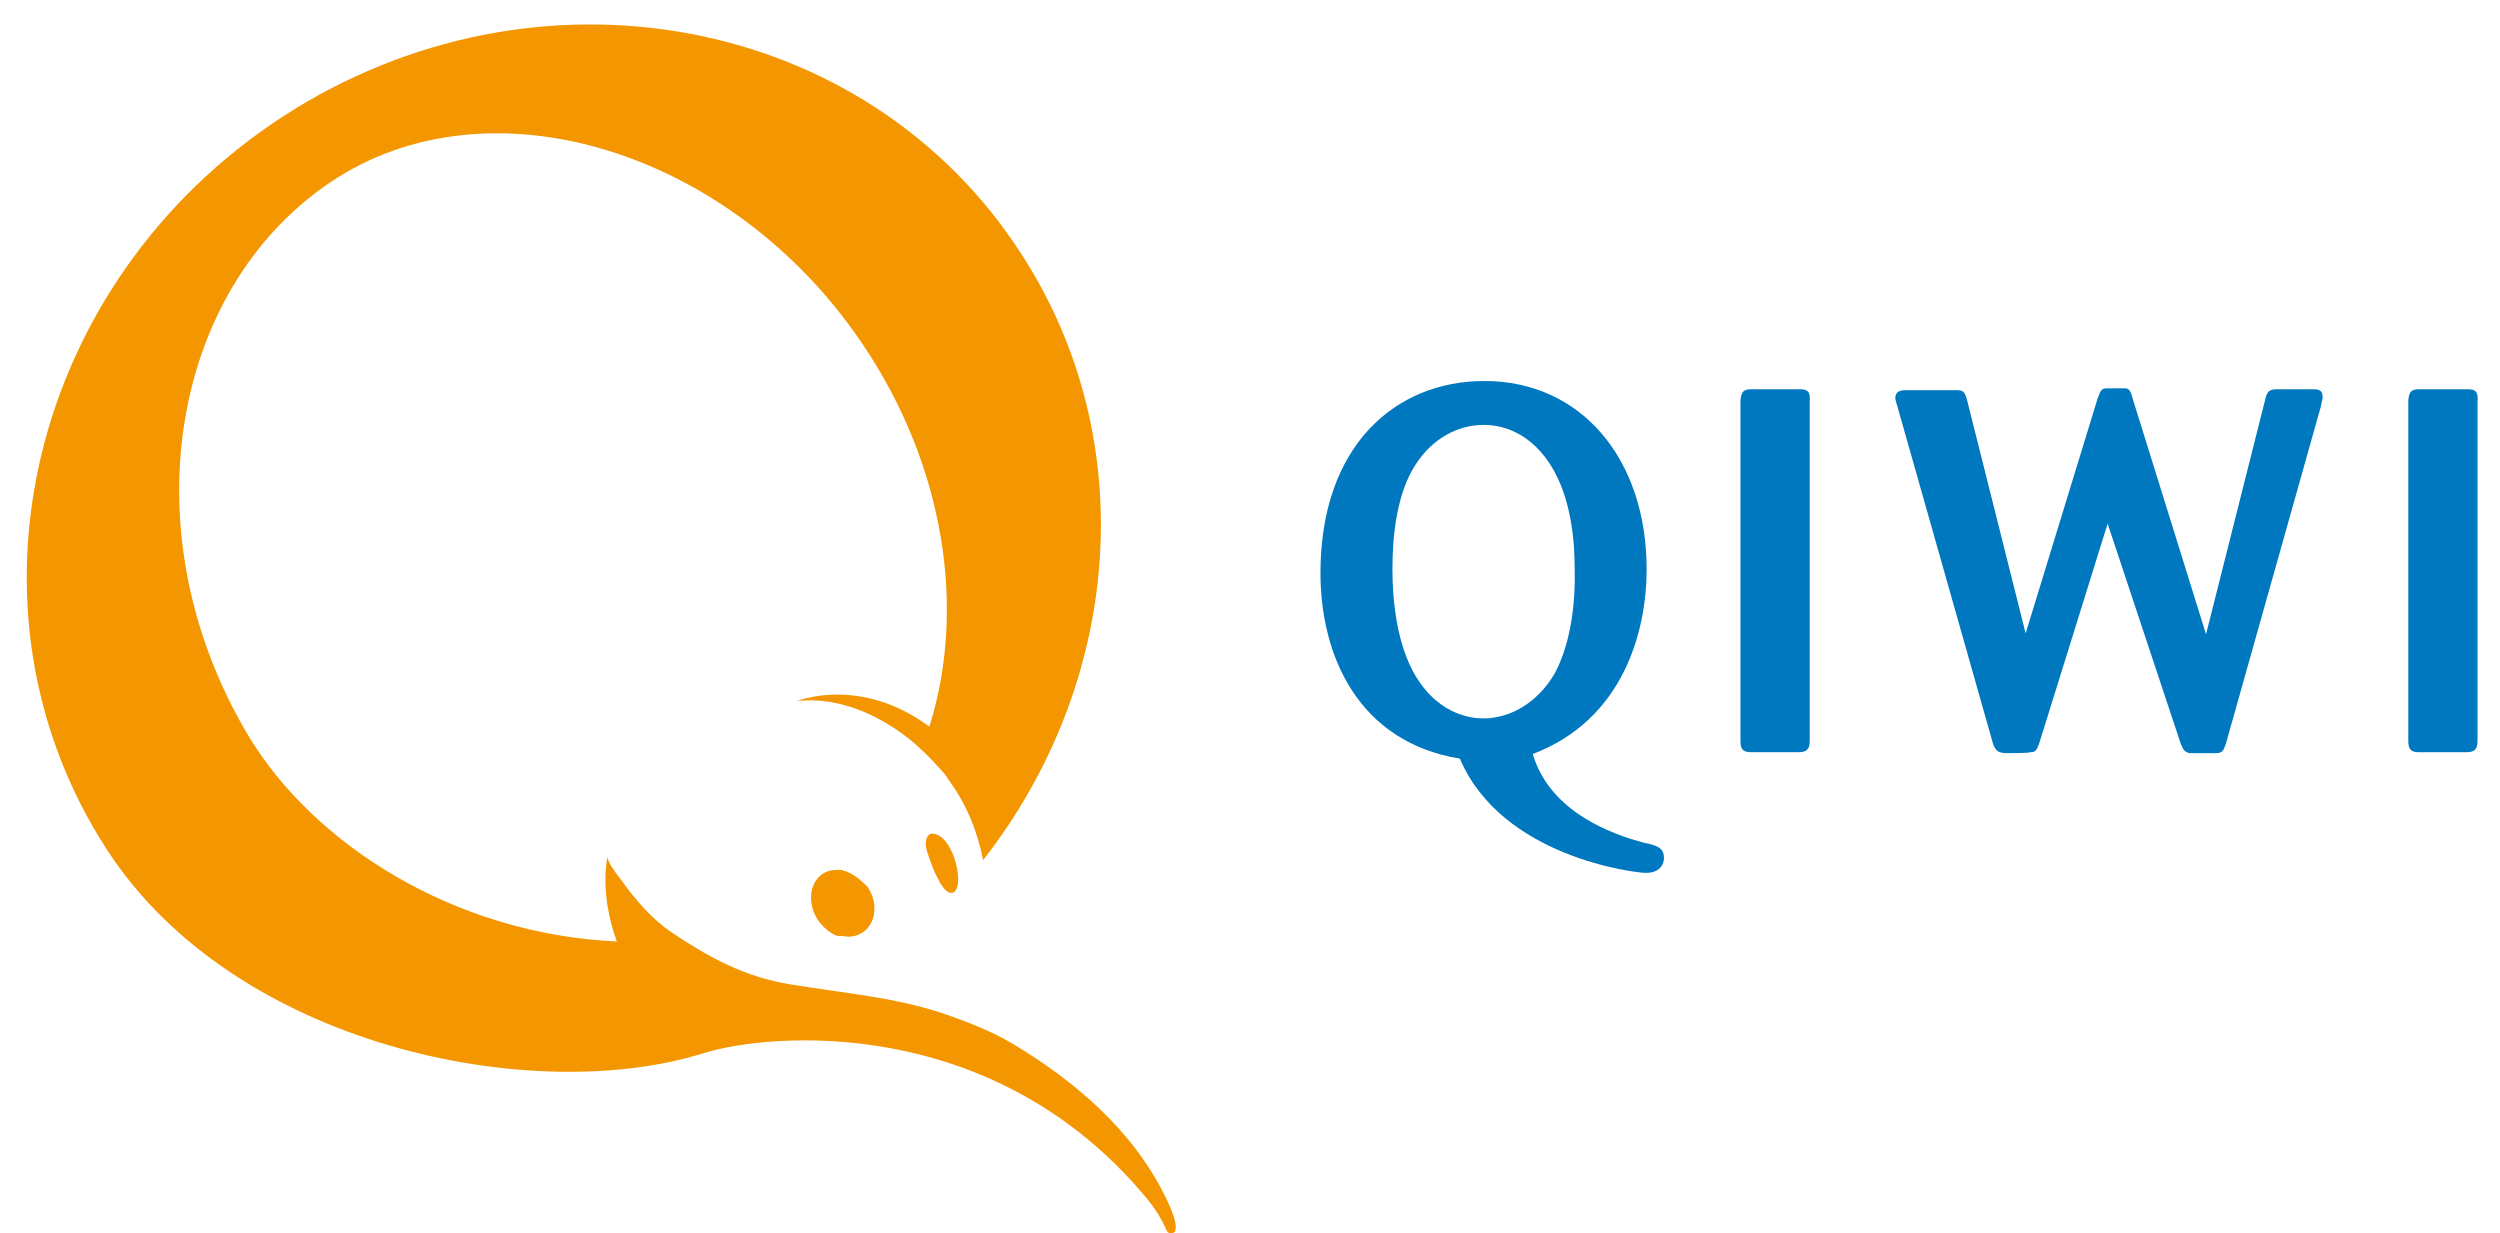
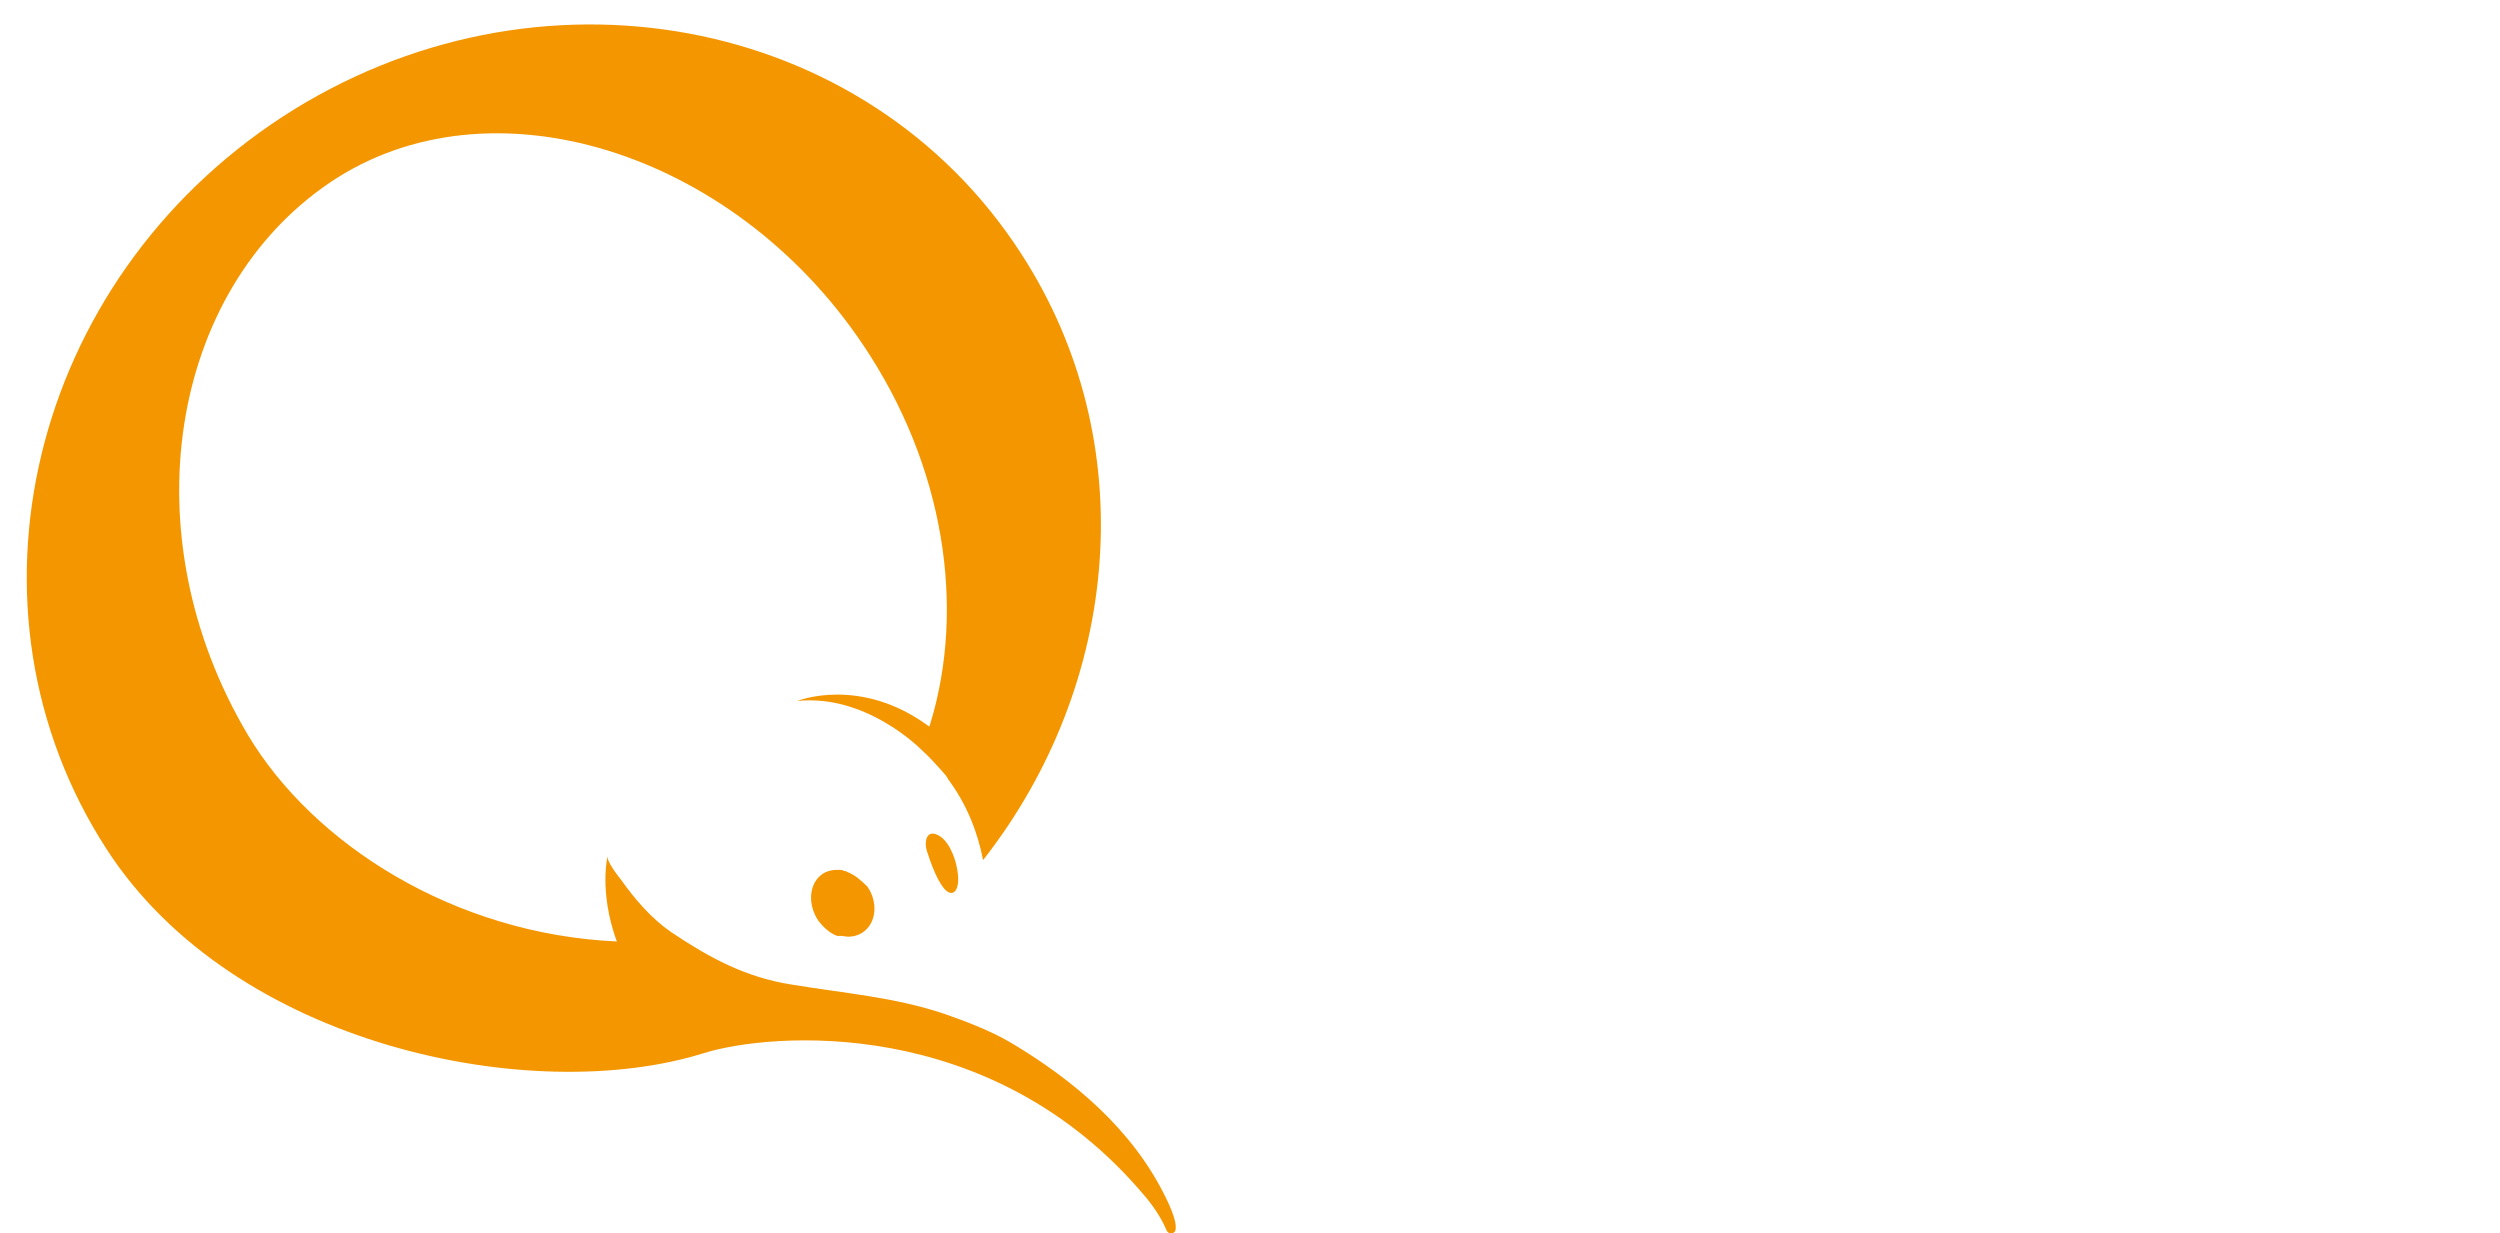
<svg xmlns="http://www.w3.org/2000/svg" width="75" height="37" viewBox="0 0 75 37" fill="none">
-   <path d="M74.025 11.677H72.577C72.304 11.677 72.276 11.787 72.249 12.006V22.237C72.249 22.512 72.358 22.566 72.577 22.566H73.998C74.189 22.566 74.326 22.512 74.326 22.237V12.034C74.353 11.732 74.244 11.677 74.025 11.677ZM53.991 11.677H52.542C52.269 11.677 52.242 11.787 52.214 12.006V22.237C52.214 22.512 52.324 22.566 52.542 22.566H53.964C54.155 22.566 54.292 22.512 54.292 22.237V12.034C54.319 11.732 54.21 11.677 53.991 11.677ZM49.317 25.282C48.388 25.035 46.502 24.377 45.983 22.621C48.716 21.579 49.399 18.918 49.399 17.081C49.399 13.762 47.431 11.43 44.534 11.43C41.855 11.43 39.614 13.378 39.614 17.19C39.614 19.686 40.762 22.265 43.796 22.758C45.053 25.721 49.071 26.187 49.372 26.187C49.809 26.187 49.919 25.913 49.919 25.748C49.919 25.419 49.7 25.364 49.317 25.282ZM44.507 21.552C44.315 21.552 43.222 21.552 42.457 20.262C41.91 19.33 41.773 18.041 41.773 17.081C41.773 16.038 41.91 14.804 42.457 13.954C42.976 13.131 43.769 12.747 44.507 12.747C44.862 12.747 45.791 12.829 46.502 13.926C47.158 14.941 47.24 16.313 47.24 17.053C47.267 17.958 47.158 19.247 46.639 20.207C46.092 21.14 45.245 21.552 44.507 21.552ZM69.352 11.677H68.313C68.094 11.677 68.012 11.732 67.958 11.979L66.181 19.028L63.995 12.006C63.913 11.705 63.885 11.677 63.776 11.65H63.202C63.038 11.65 63.011 11.732 62.929 11.952L60.769 19.001L59.02 12.034C58.938 11.705 58.883 11.705 58.61 11.705H57.161C56.998 11.705 56.861 11.76 56.861 11.924C56.861 11.979 56.861 12.006 56.916 12.171L59.785 22.292C59.867 22.539 59.949 22.594 60.223 22.594C60.441 22.594 60.879 22.594 60.906 22.566C61.07 22.566 61.097 22.512 61.179 22.292L63.229 15.709L65.416 22.292C65.498 22.512 65.552 22.566 65.689 22.594H66.454C66.673 22.594 66.701 22.539 66.782 22.292L69.625 12.198C69.652 12.034 69.68 11.979 69.68 11.924C69.68 11.677 69.543 11.677 69.352 11.677Z" fill="#0078BF" />
  <path d="M28.098 25.035C27.77 24.898 27.715 25.309 27.825 25.583C28.016 26.187 28.262 26.681 28.453 26.763C28.645 26.873 28.836 26.626 28.699 25.995C28.645 25.721 28.453 25.172 28.098 25.035ZM25.419 26.159C25.392 26.159 25.392 26.159 25.419 26.159C25.392 26.159 25.392 26.159 25.392 26.132H25.365H25.337C25.31 26.132 25.31 26.132 25.283 26.105C25.064 26.077 24.845 26.105 24.681 26.214C24.271 26.489 24.217 27.119 24.545 27.613C24.709 27.833 24.9 27.997 25.119 28.079C25.119 28.079 25.119 28.079 25.146 28.079H25.173H25.201C25.201 28.079 25.201 28.079 25.228 28.079C25.255 28.079 25.255 28.079 25.283 28.079C25.501 28.134 25.72 28.079 25.884 27.97C26.294 27.695 26.349 27.065 26.021 26.598C25.829 26.406 25.638 26.242 25.419 26.159ZM34.958 35.897C33.974 33.894 32.225 32.413 30.339 31.288C29.683 30.904 28.945 30.63 28.317 30.411C26.841 29.917 25.392 29.807 23.725 29.533C22.358 29.314 21.292 28.738 20.144 27.97C19.543 27.558 19.051 26.982 18.641 26.406C18.559 26.297 18.176 25.83 18.231 25.666C18.231 25.666 17.958 26.735 18.504 28.244C13.639 28.025 9.403 25.337 7.435 22.045C3.854 16.011 5.112 8.715 9.895 5.478C14.678 2.242 21.976 4.518 25.884 10.333C28.344 13.981 28.973 18.233 27.907 21.716C27.907 21.744 27.879 21.771 27.879 21.798C25.802 20.262 23.916 21.03 23.916 21.03C25.993 20.811 27.633 22.484 27.633 22.484C27.879 22.703 28.098 22.95 28.317 23.197C28.371 23.252 28.426 23.334 28.453 23.389C29 24.13 29.328 24.953 29.492 25.803C33.619 20.537 34.302 13.268 30.64 7.618C25.993 0.404 16.072 -1.433 8.473 3.504C0.902 8.441 -1.475 18.26 3.198 25.474C7.025 31.398 15.99 33.209 21.128 31.59C23.069 30.987 29.738 30.383 34.357 35.897C34.357 35.897 34.767 36.363 34.986 36.884C34.986 36.884 35.04 37.076 35.232 36.966C35.259 36.939 35.396 36.774 34.958 35.897Z" fill="#F49600" />
</svg>